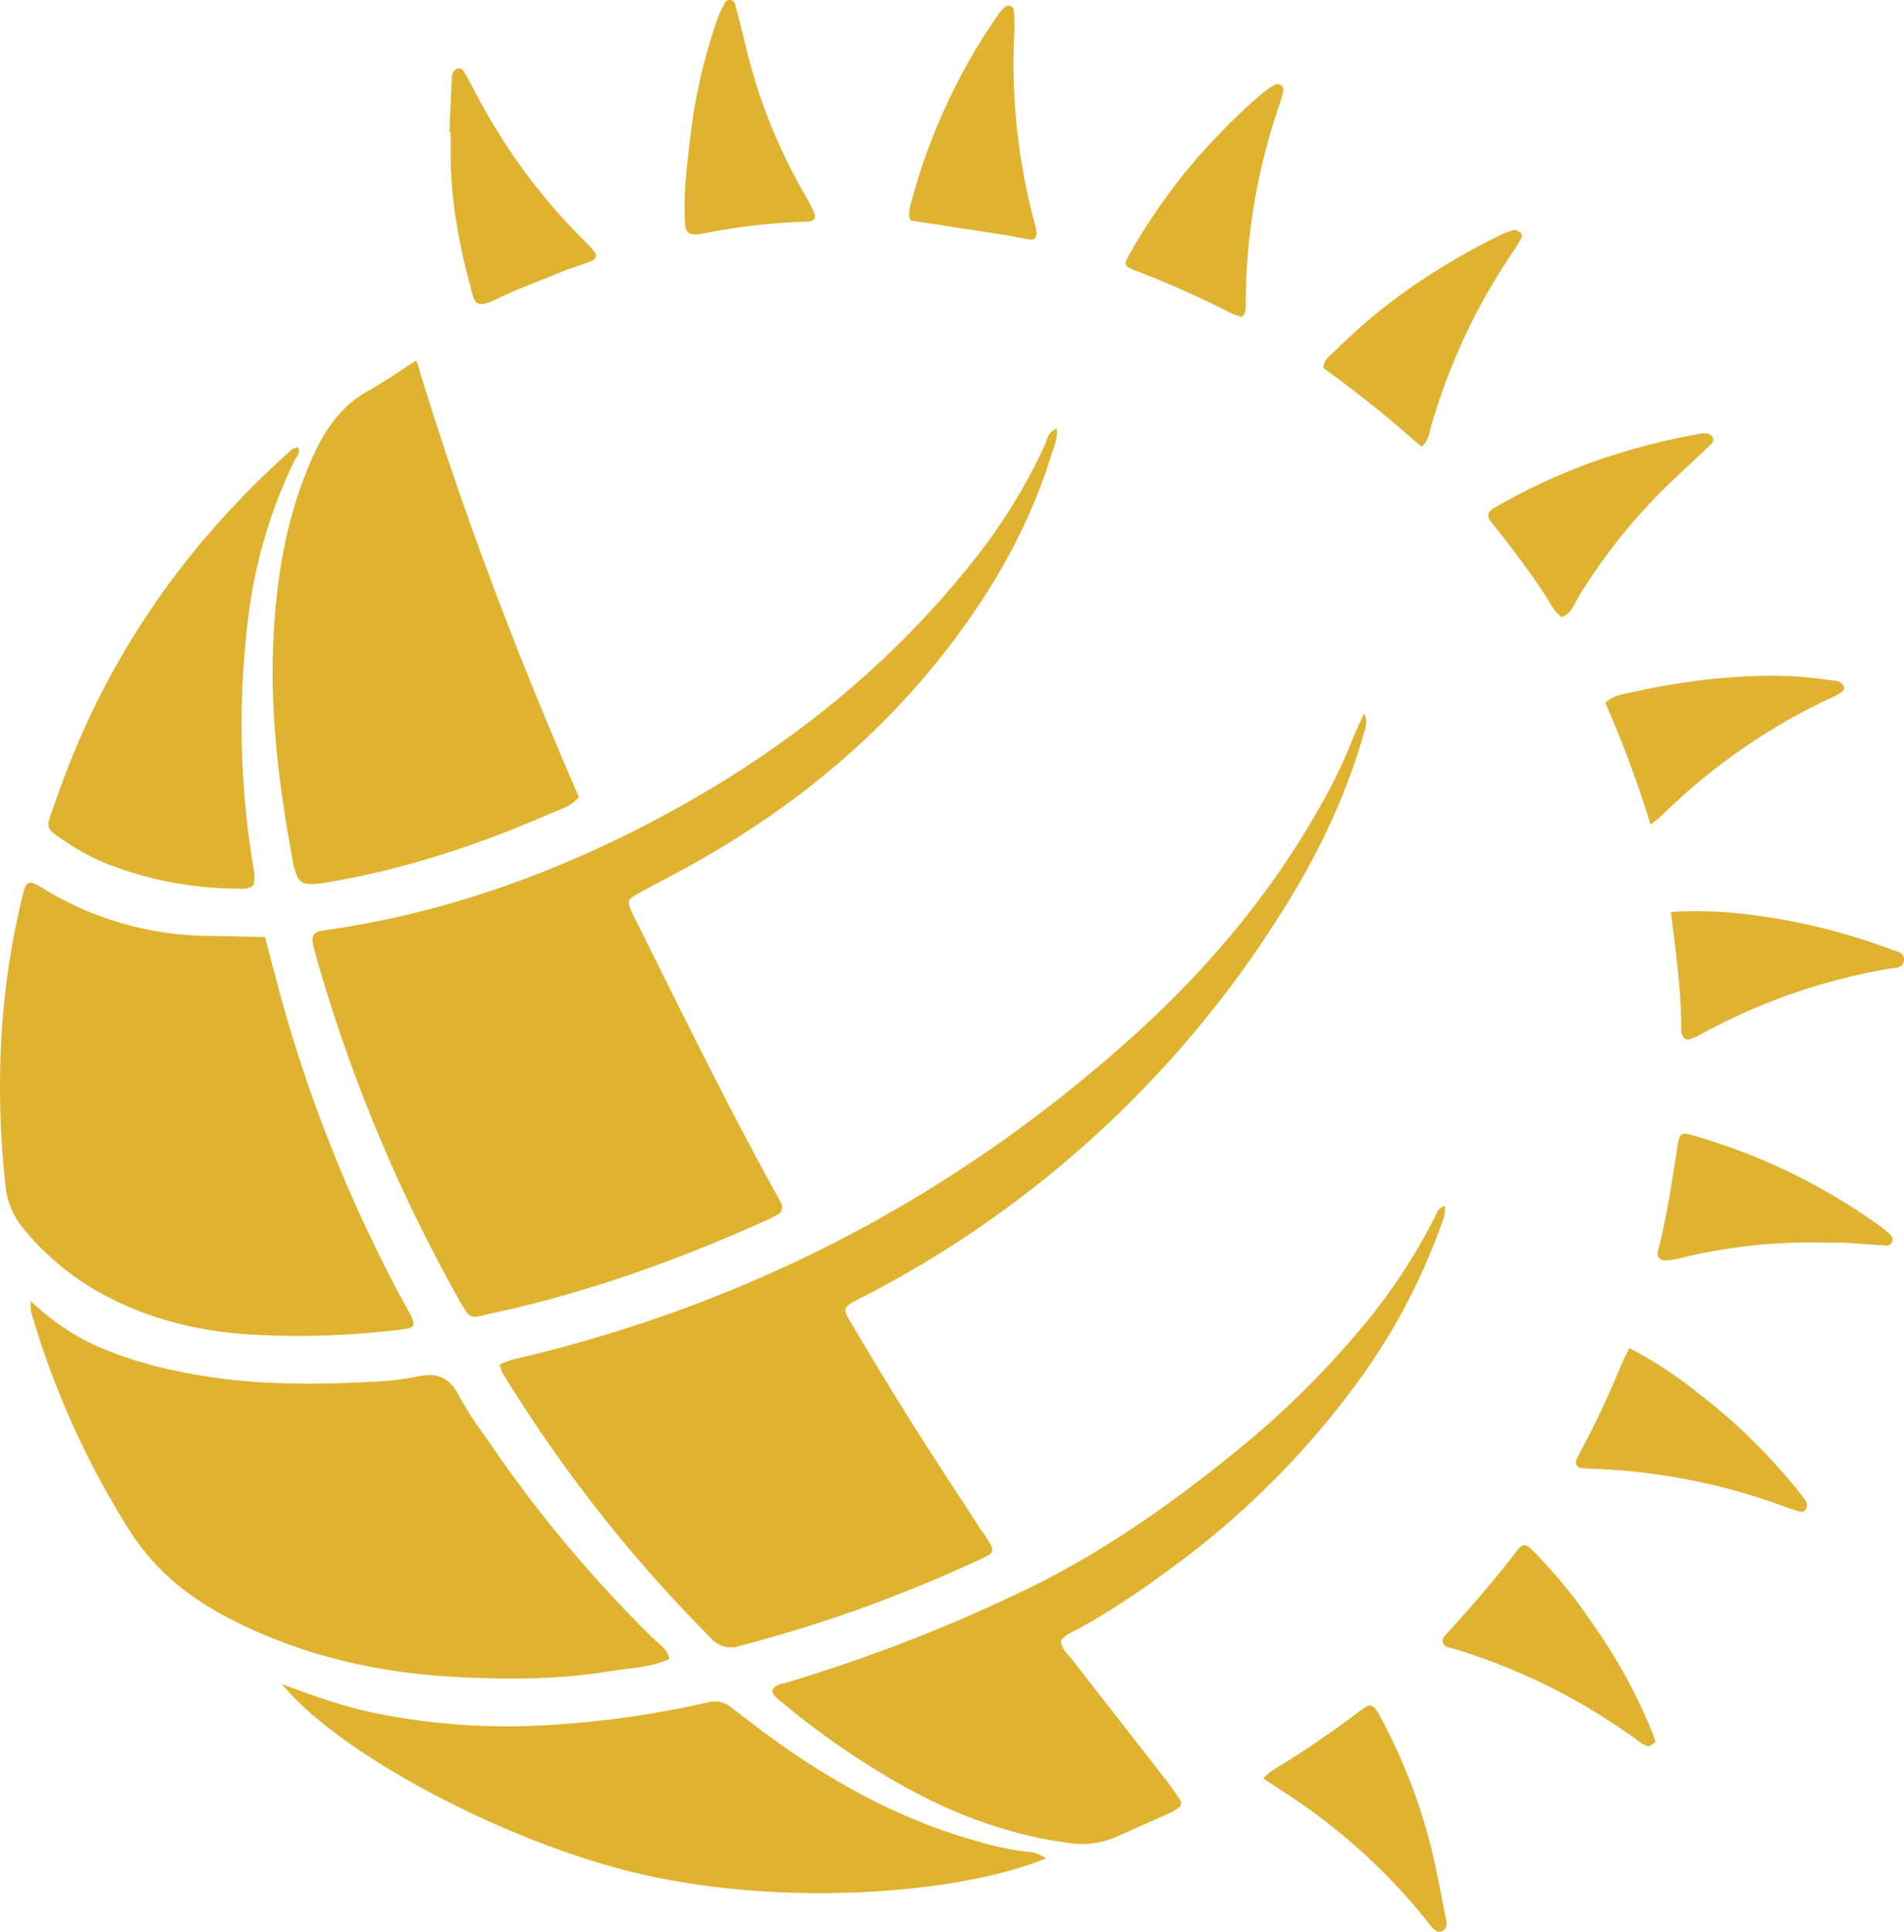
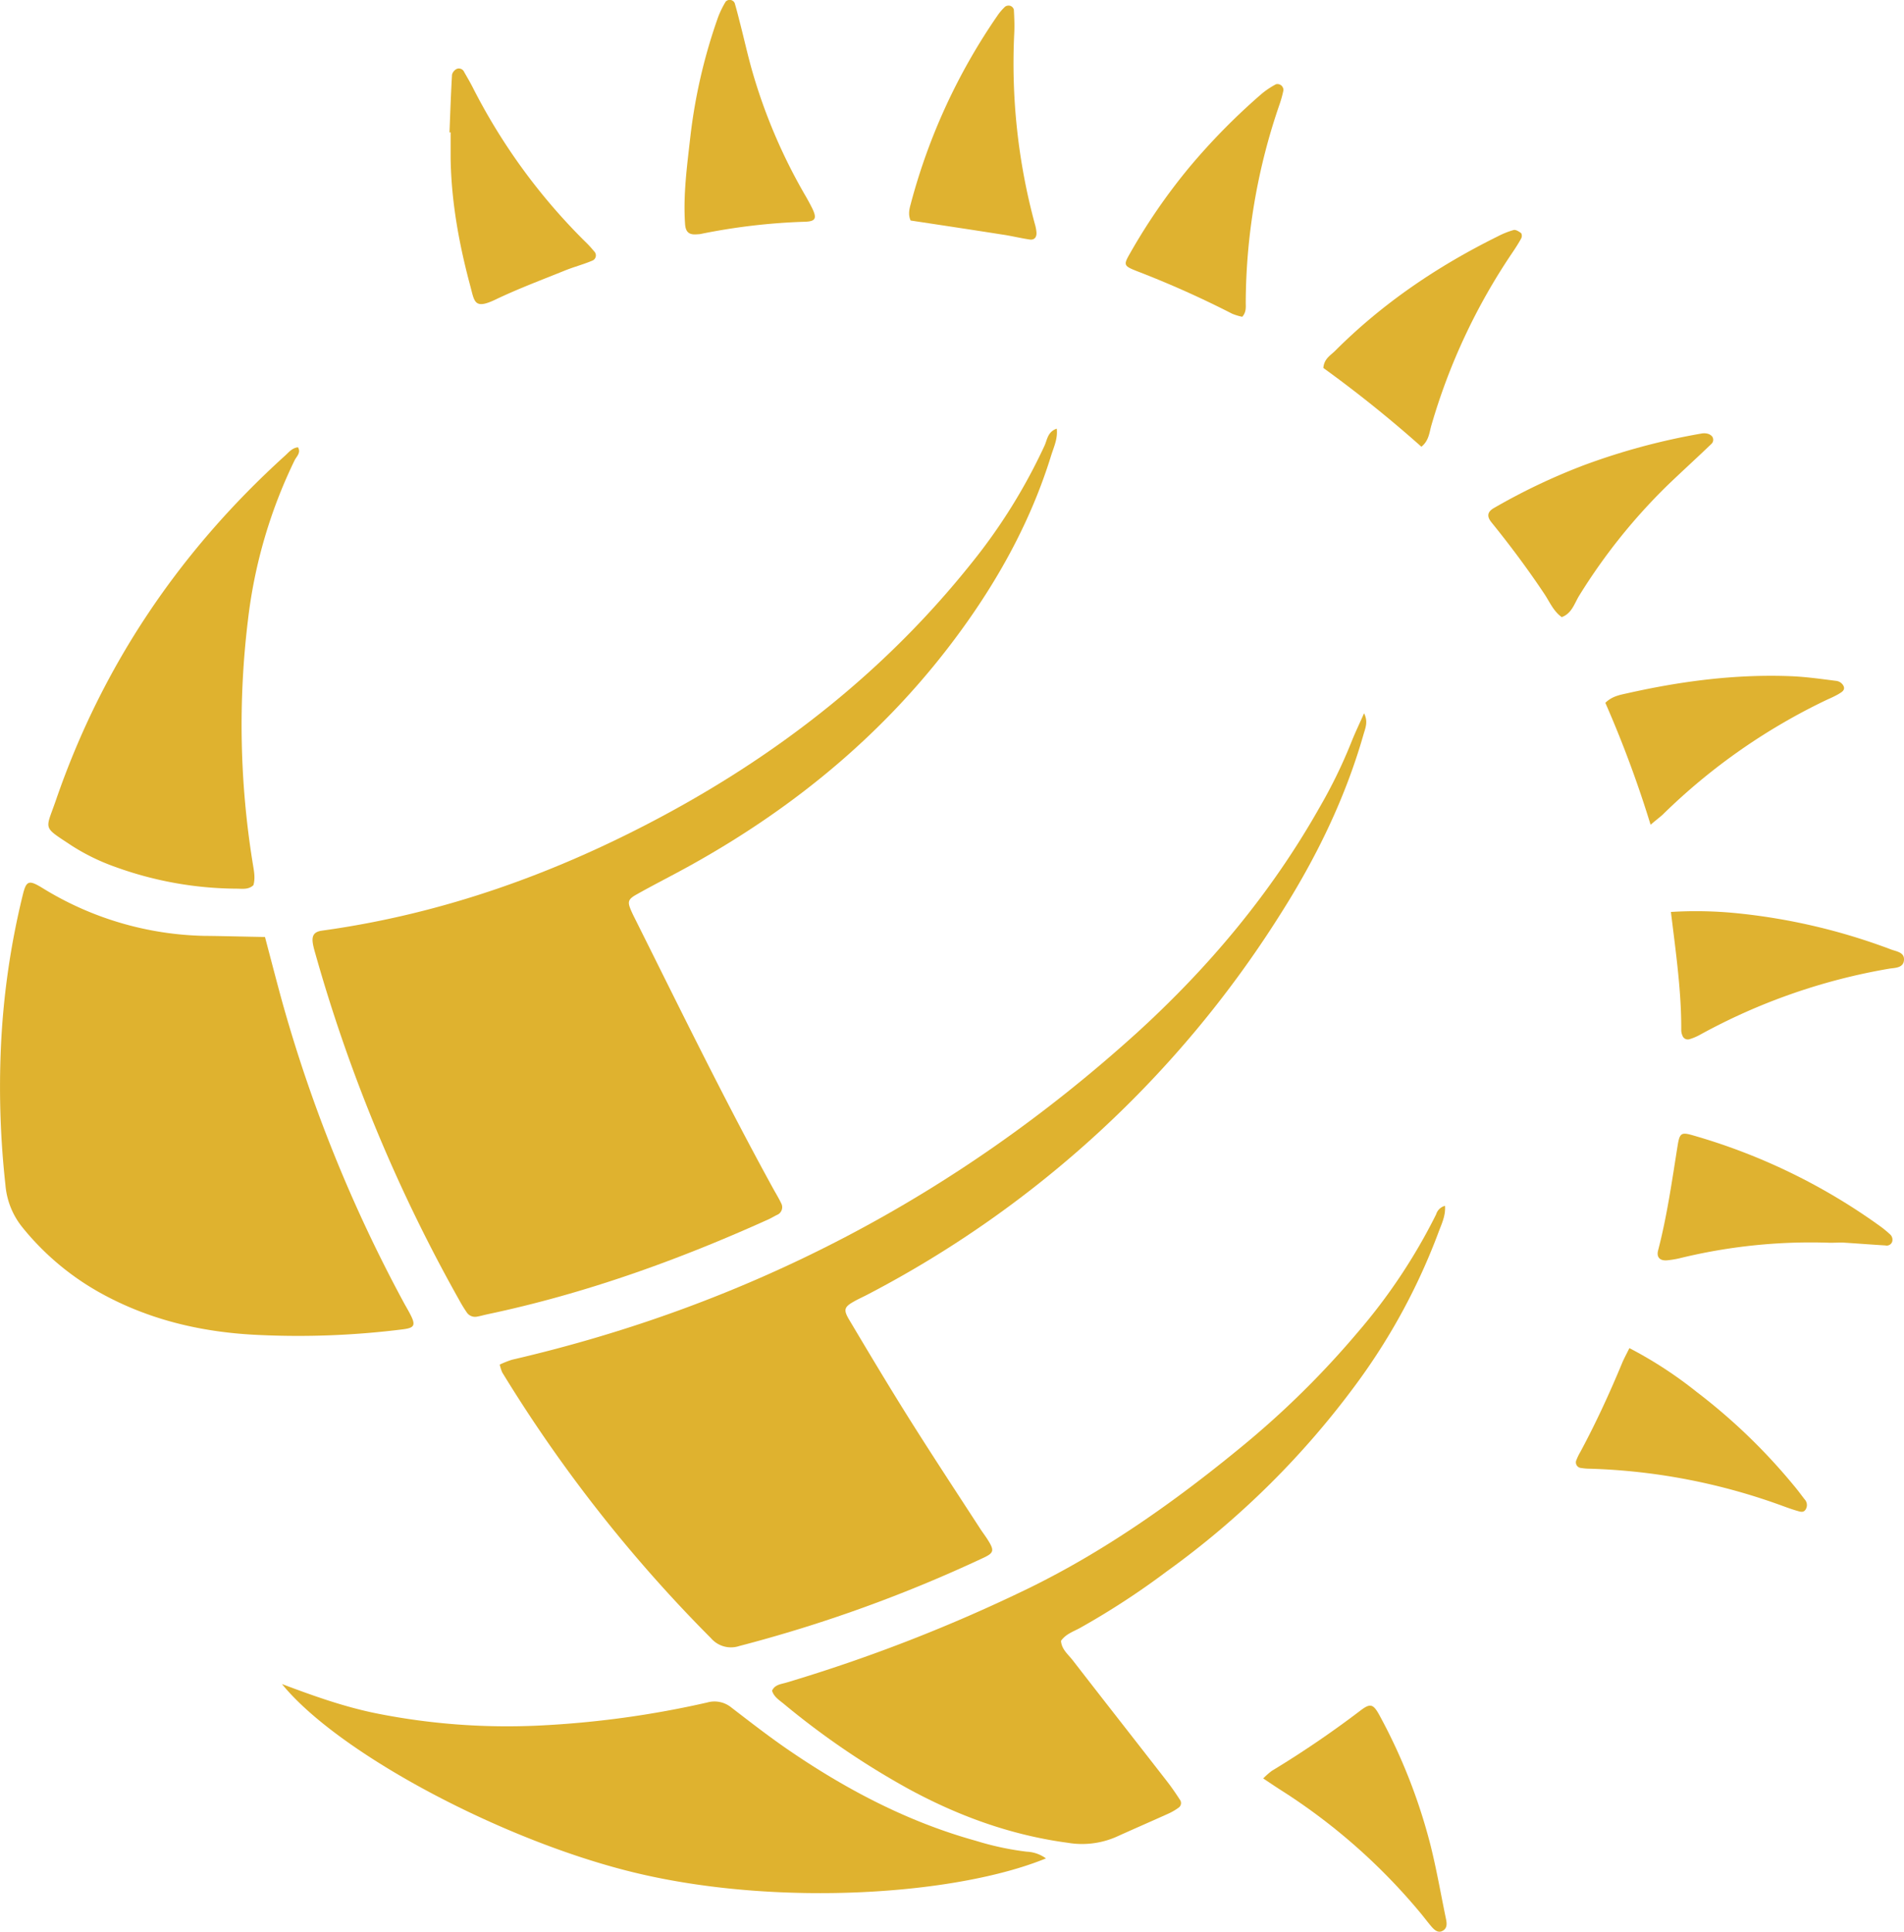
<svg xmlns="http://www.w3.org/2000/svg" id="Layer_1" data-name="Layer 1" viewBox="0 0 504.91 512.11">
  <defs>
    <style>.cls-1{fill:#dfb22f;}.cls-2{fill:#dfb230;}</style>
  </defs>
  <title>sun-life-financial-1</title>
  <path class="cls-1" d="M988.4,397.88c.32,2.68-.81,4.93-1.52,7.24-5.21,16.78-13.49,32-23.77,46.14-19.11,26.33-43.47,46.65-71.8,62.37-4.68,2.61-9.47,5-14.16,7.64-2.45,1.35-2.62,2-1.69,4.19.39.94.86,1.85,1.32,2.77,11.87,23.78,23.55,47.66,36.36,71,.74,1.34,1.55,2.65,2.19,4a2.21,2.21,0,0,1-1.21,3.13c-.68.36-1.35.74-2,1.06-24,10.85-48.74,19.76-74.6,25.22-1,.21-2,.51-3,.67a2.64,2.64,0,0,1-2.62-1.22,36.22,36.22,0,0,1-2-3.28A419.35,419.35,0,0,1,791.78,537c-.21-.73-.42-1.47-.57-2.22-.49-2.44.13-3.52,2.39-3.83,32.27-4.45,62.4-15.33,90.95-30.73,31.39-16.94,58.91-38.7,81.25-66.7a149.39,149.39,0,0,0,19.39-31.19C985.88,400.79,986,398.7,988.4,397.88Z" transform="translate(-708.17 -284.24)" />
  <path class="cls-1" d="M840.69,646a25.65,25.65,0,0,1,3.26-1.29q93.9-21.76,165.42-86.41c19.24-17.46,35.84-37.22,48.69-59.95a132.41,132.41,0,0,0,8.41-17.22c1-2.54,2.19-5,3.43-7.8,1.13,2.26.34,3.92-.15,5.62-4.9,17.12-12.66,32.93-22.19,47.88A284.71,284.71,0,0,1,938.08,627.51c-1.13.59-2.31,1.11-3.42,1.74-2.6,1.46-2.9,2.17-1.3,4.86,5.23,8.79,10.48,17.58,15.92,26.24,6.13,9.75,12.46,19.36,18.72,29,.69,1.08,1.48,2.09,2.16,3.18,1.71,2.73,1.58,3.38-1.11,4.65a374.49,374.49,0,0,1-64.81,23.42,7,7,0,0,1-7.52-2.06,381.42,381.42,0,0,1-55.37-70.47A12.42,12.42,0,0,1,840.69,646Z" transform="translate(-708.17 -284.24)" />
  <path class="cls-1" d="M778.44,532.64c1.51,5.71,2.91,11.13,4.38,16.52a385.72,385.72,0,0,0,32.28,80.13c.6,1.13,1.27,2.22,1.85,3.35,1.51,2.91,1.15,3.61-1.86,4a222.21,222.21,0,0,1-38.24,1.51c-14.43-.63-28.3-3.73-41.15-10.65a70.58,70.58,0,0,1-21.68-18,20.52,20.52,0,0,1-4.41-11.15,236.12,236.12,0,0,1-1.22-36,208.11,208.11,0,0,1,5.82-40.86c.93-3.8,1.59-4.06,5.21-1.84a85,85,0,0,0,42.78,12.69C767.54,532.39,772.88,532.55,778.44,532.64Z" transform="translate(-708.17 -284.24)" />
-   <path class="cls-1" d="M716.37,629.19a63.52,63.52,0,0,0,16.09,11.27c9.36,4.34,19.23,6.84,29.34,8.51,15.75,2.59,31.6,2.35,47.45,1.46a69.66,69.66,0,0,0,9.87-1.32c4.86-1,8.15.2,10.64,4.91,2.73,5.17,6.28,9.93,9.64,14.75a345.67,345.67,0,0,0,42,49.84c1.59,1.56,3.73,2.76,4.31,5.43-5,2.32-10.42,2.36-15.64,3.22-13.7,2.26-27.55,2.28-41.34,1.53C807,727.6,786.28,722.68,767,712.23c-10.1-5.47-18.38-12.63-24.62-22.45a227.83,227.83,0,0,1-26-57.88A12,12,0,0,1,716.37,629.19Z" transform="translate(-708.17 -284.24)" />
-   <path class="cls-1" d="M818.6,379.79c12.19,40.33,26.85,78.45,43.08,115.75-2,2.47-4.6,3.09-6.9,4.09-18.78,8.23-38.1,14.74-58.36,18.28-8.78,1.54-9.44,1.28-11-7.45-3.28-18.4-5.62-36.92-4.8-55.67.74-17,3.36-33.54,10.39-49.22,3.32-7.41,7.61-13.8,15-17.83C810,385.54,813.74,382.88,818.6,379.79Z" transform="translate(-708.17 -284.24)" />
  <path class="cls-1" d="M912.91,732.44c.77-1.64,2.38-1.71,3.84-2.15a426.89,426.89,0,0,0,64.22-25c20.34-9.95,38.69-22.94,56.13-37.25a237.33,237.33,0,0,0,31.15-30.64A151.11,151.11,0,0,0,1089,606.19a3.34,3.34,0,0,1,2.36-2.28c.21,2.65-.93,4.86-1.77,7.14a164.75,164.75,0,0,1-21,39.05,226.55,226.55,0,0,1-50.94,50.67,205.94,205.94,0,0,1-23.12,15.07c-1.75.95-3.76,1.61-5,3.4.16,2.26,1.9,3.58,3.12,5.16,8.3,10.72,16.68,21.38,25,32.09,1.25,1.61,2.4,3.3,3.5,5a1.47,1.47,0,0,1-.48,2,14.8,14.8,0,0,1-2.64,1.54c-4.65,2.1-9.34,4.13-14,6.24a22.7,22.7,0,0,1-12.71,1.5c-14.92-2-28.74-7-41.9-14.11a211.91,211.91,0,0,1-33.56-22.85C914.7,734.88,913.35,734,912.91,732.44Z" transform="translate(-708.17 -284.24)" />
  <path class="cls-1" d="M985.54,776.91c-23.62,9.66-70.38,12.87-108.1,4-34.83-8.16-79.19-31.45-94.51-50.23,8.65,3.26,16.78,6.14,25.29,7.83a176.59,176.59,0,0,0,42.69,3.19,256.37,256.37,0,0,0,44.76-6.11,7.07,7.07,0,0,1,6.41,1.29c4.87,3.74,9.72,7.52,14.77,11,15.47,10.64,31.92,19.32,50.13,24.37a76.38,76.38,0,0,0,13.47,2.88A9.35,9.35,0,0,1,985.54,776.91Z" transform="translate(-708.17 -284.24)" />
  <path class="cls-1" d="M787.19,402.82c.85,1.45-.39,2.43-.9,3.46a131.52,131.52,0,0,0-12.38,42.46,229.55,229.55,0,0,0,1.25,64.17c.31,2,.79,4,.21,6-1.29,1.2-2.88.94-4.38.92a95.71,95.71,0,0,1-32.26-5.77,55.74,55.74,0,0,1-11.68-5.72c-7.75-5.15-6.83-3.87-4-12.11,12.26-35.57,32.67-65.74,60.5-91C784.63,404.31,785.52,403,787.19,402.82Z" transform="translate(-708.17 -284.24)" />
  <path class="cls-2" d="M1145.88,502.88a299.17,299.17,0,0,0-12-32.32c1.82-1.78,3.9-2.1,5.81-2.53,14.27-3.21,28.69-5.1,43.34-4.53,4.08.16,8.15.75,12.2,1.26A2.55,2.55,0,0,1,1197,466c.64,1.24-.53,1.77-1.35,2.28a29,29,0,0,1-2.74,1.34,160.78,160.78,0,0,0-43.84,30.6C1148.34,500.88,1147.53,501.48,1145.88,502.88Z" transform="translate(-708.17 -284.24)" />
  <path class="cls-2" d="M1085.1,402.67a326.46,326.46,0,0,0-26-20.88c.19-2.46,1.92-3.34,3.11-4.53,12.6-12.61,27.16-22.45,43.09-30.33a22.31,22.31,0,0,1,4.26-1.71c.55-.15,1.41.39,2,.83a1.51,1.51,0,0,1,0,1.41c-.73,1.34-1.57,2.63-2.43,3.9A161.91,161.91,0,0,0,1087.75,397C1087.19,398.94,1087.1,401.07,1085.1,402.67Z" transform="translate(-708.17 -284.24)" />
  <path class="cls-2" d="M1122.32,447.84c-2.21-1.58-3.19-4-4.57-6.09-4.38-6.58-9.1-12.9-14.08-19.05-1.27-1.57-1.07-2.77.63-3.76a164.24,164.24,0,0,1,23.41-11.19,174.93,174.93,0,0,1,31.62-8.57,3.84,3.84,0,0,1,1.51,0,2.42,2.42,0,0,1,1.28.68,1.47,1.47,0,0,1-.1,2.05c-3.86,3.71-7.82,7.3-11.67,11A153.84,153.84,0,0,0,1127,442.06C1125.7,444.11,1125.05,446.85,1122.32,447.84Z" transform="translate(-708.17 -284.24)" />
  <path class="cls-2" d="M892.68,346.38c-1.85.08-2.7-.69-2.84-2.75-.53-7.68.51-15.3,1.37-22.88a144.11,144.11,0,0,1,7.4-32,25.22,25.22,0,0,1,2-4.08,1.46,1.46,0,0,1,2.39.39c.59,2,1.06,3.93,1.57,5.91,1,3.94,1.9,7.93,3,11.84a145.83,145.83,0,0,0,14,33c.65,1.1,1.26,2.23,1.84,3.36,1.49,2.94,1.13,3.79-1.91,3.86a163.75,163.75,0,0,0-27.3,3.19C893.71,346.35,893.19,346.34,892.68,346.38Z" transform="translate(-708.17 -284.24)" />
-   <path class="cls-2" d="M1147.2,746.08c-.81.46-1.51,1.19-2,1.08a7.21,7.21,0,0,1-2.64-1.41,161.3,161.3,0,0,0-49-24.45c-.49-.15-1-.22-1.48-.4a1.76,1.76,0,0,1-.78-3c6.71-7.34,13.25-14.81,19.28-22.73,1.27-1.68,2.19-1.69,3.75-.16a131.32,131.32,0,0,1,16,19.42,143.63,143.63,0,0,1,15.84,28.7C1146.56,744.06,1146.84,745,1147.2,746.08Z" transform="translate(-708.17 -284.24)" />
  <path class="cls-2" d="M1140.26,641.63a109.29,109.29,0,0,1,17.79,11.58,155.22,155.22,0,0,1,25.84,24.88c1,1.18,1.89,2.4,2.82,3.61a2.21,2.21,0,0,1,.24,2.78c-.54.8-1.36.54-2.06.33-1.23-.35-2.43-.77-3.63-1.21a162.69,162.69,0,0,0-51.49-10,14.32,14.32,0,0,1-2.28-.19,1.49,1.49,0,0,1-1.24-2.2,12.9,12.9,0,0,1,1-2.05c4.11-7.64,7.73-15.51,11.06-23.52C1138.78,644.49,1139.39,643.39,1140.26,641.63Z" transform="translate(-708.17 -284.24)" />
  <path class="cls-2" d="M1151.27,526a108.79,108.79,0,0,1,17.59.35,161.09,161.09,0,0,1,40.76,9.59c1.33.51,3.41.71,3.46,2.5.08,2.48-2.4,2.35-3.93,2.6a159.9,159.9,0,0,0-50.24,17.56,14.17,14.17,0,0,1-2.79,1.16,1.5,1.5,0,0,1-1.8-1,3.54,3.54,0,0,1-.31-1.48C1154.06,547.1,1152.61,537,1151.27,526Z" transform="translate(-708.17 -284.24)" />
  <path class="cls-2" d="M1037.6,368.22a14.55,14.55,0,0,1-2.68-.81,261.52,261.52,0,0,0-25.13-11.24c-3.69-1.45-3.74-1.65-1.95-4.78a158,158,0,0,1,15.62-22.68,170.56,170.56,0,0,1,19.32-19.63,22.27,22.27,0,0,1,3.77-2.51,1.61,1.61,0,0,1,1.38.31,1.64,1.64,0,0,1,.59,1.27,29.35,29.35,0,0,1-1,3.66,162.69,162.69,0,0,0-9,52.56C1038.51,365.6,1038.74,366.9,1037.6,368.22Z" transform="translate(-708.17 -284.24)" />
  <path class="cls-2" d="M1043.15,755.71a21.73,21.73,0,0,1,2.27-2,267.46,267.46,0,0,0,23.4-15.91c2.74-2.11,3.51-1.9,5.23,1.29a149,149,0,0,1,13.41,34.09c1.62,6.41,2.76,13,4.09,19.43.25,1.23.59,2.65-.73,3.45s-2.35-.25-3.18-1.23-1.6-2-2.41-3A158.73,158.73,0,0,0,1048.14,759C1046.64,758.05,1045.17,757.05,1043.15,755.71Z" transform="translate(-708.17 -284.24)" />
  <path class="cls-2" d="M949.65,342.7c-.73-1.65-.31-3.15.09-4.61a159.82,159.82,0,0,1,23-49.8,14.07,14.07,0,0,1,2-2.31,1.64,1.64,0,0,1,1.38-.18,1.49,1.49,0,0,1,.91,1c.11,2,.2,4.07.11,6.1a162.82,162.82,0,0,0,5.47,50.77,10.79,10.79,0,0,1,.42,2.24c.06,1.18-.53,2-1.78,1.83-2.51-.37-5-1-7.5-1.35C965.64,345.11,957.6,343.91,949.65,342.7Z" transform="translate(-708.17 -284.24)" />
  <path class="cls-2" d="M1193.41,613.7a146.18,146.18,0,0,0-40,4.15,25.67,25.67,0,0,1-3,.49c-2,.23-3-.74-2.55-2.56,2.39-9.16,3.7-18.52,5.19-27.84.53-3.32,1-3.58,3.9-2.76a160.06,160.06,0,0,1,50,24.28,27.43,27.43,0,0,1,2.36,1.95,1.91,1.91,0,0,1,.64,2,1.53,1.53,0,0,1-1.8,1c-3.82-.23-7.63-.53-11.46-.77C1195.73,613.65,1194.7,613.7,1193.41,613.7Z" transform="translate(-708.17 -284.24)" />
  <path class="cls-2" d="M827.37,319.34c.2-5.1.37-10.21.67-15.31a2.37,2.37,0,0,1,1.36-1.57,1.54,1.54,0,0,1,1.86.87c.75,1.33,1.54,2.65,2.23,4a158.25,158.25,0,0,0,29.64,40.75,30.05,30.05,0,0,1,2.61,2.81,1.49,1.49,0,0,1-.58,2.48c-2.36,1-4.83,1.63-7.19,2.59-6.16,2.49-12.39,4.82-18.37,7.68-5.63,2.7-5.59.63-6.67-3.41-3-11.13-5.08-22.42-5.26-34,0-2.3,0-4.6,0-6.9Z" transform="translate(-708.17 -284.24)" />
</svg>